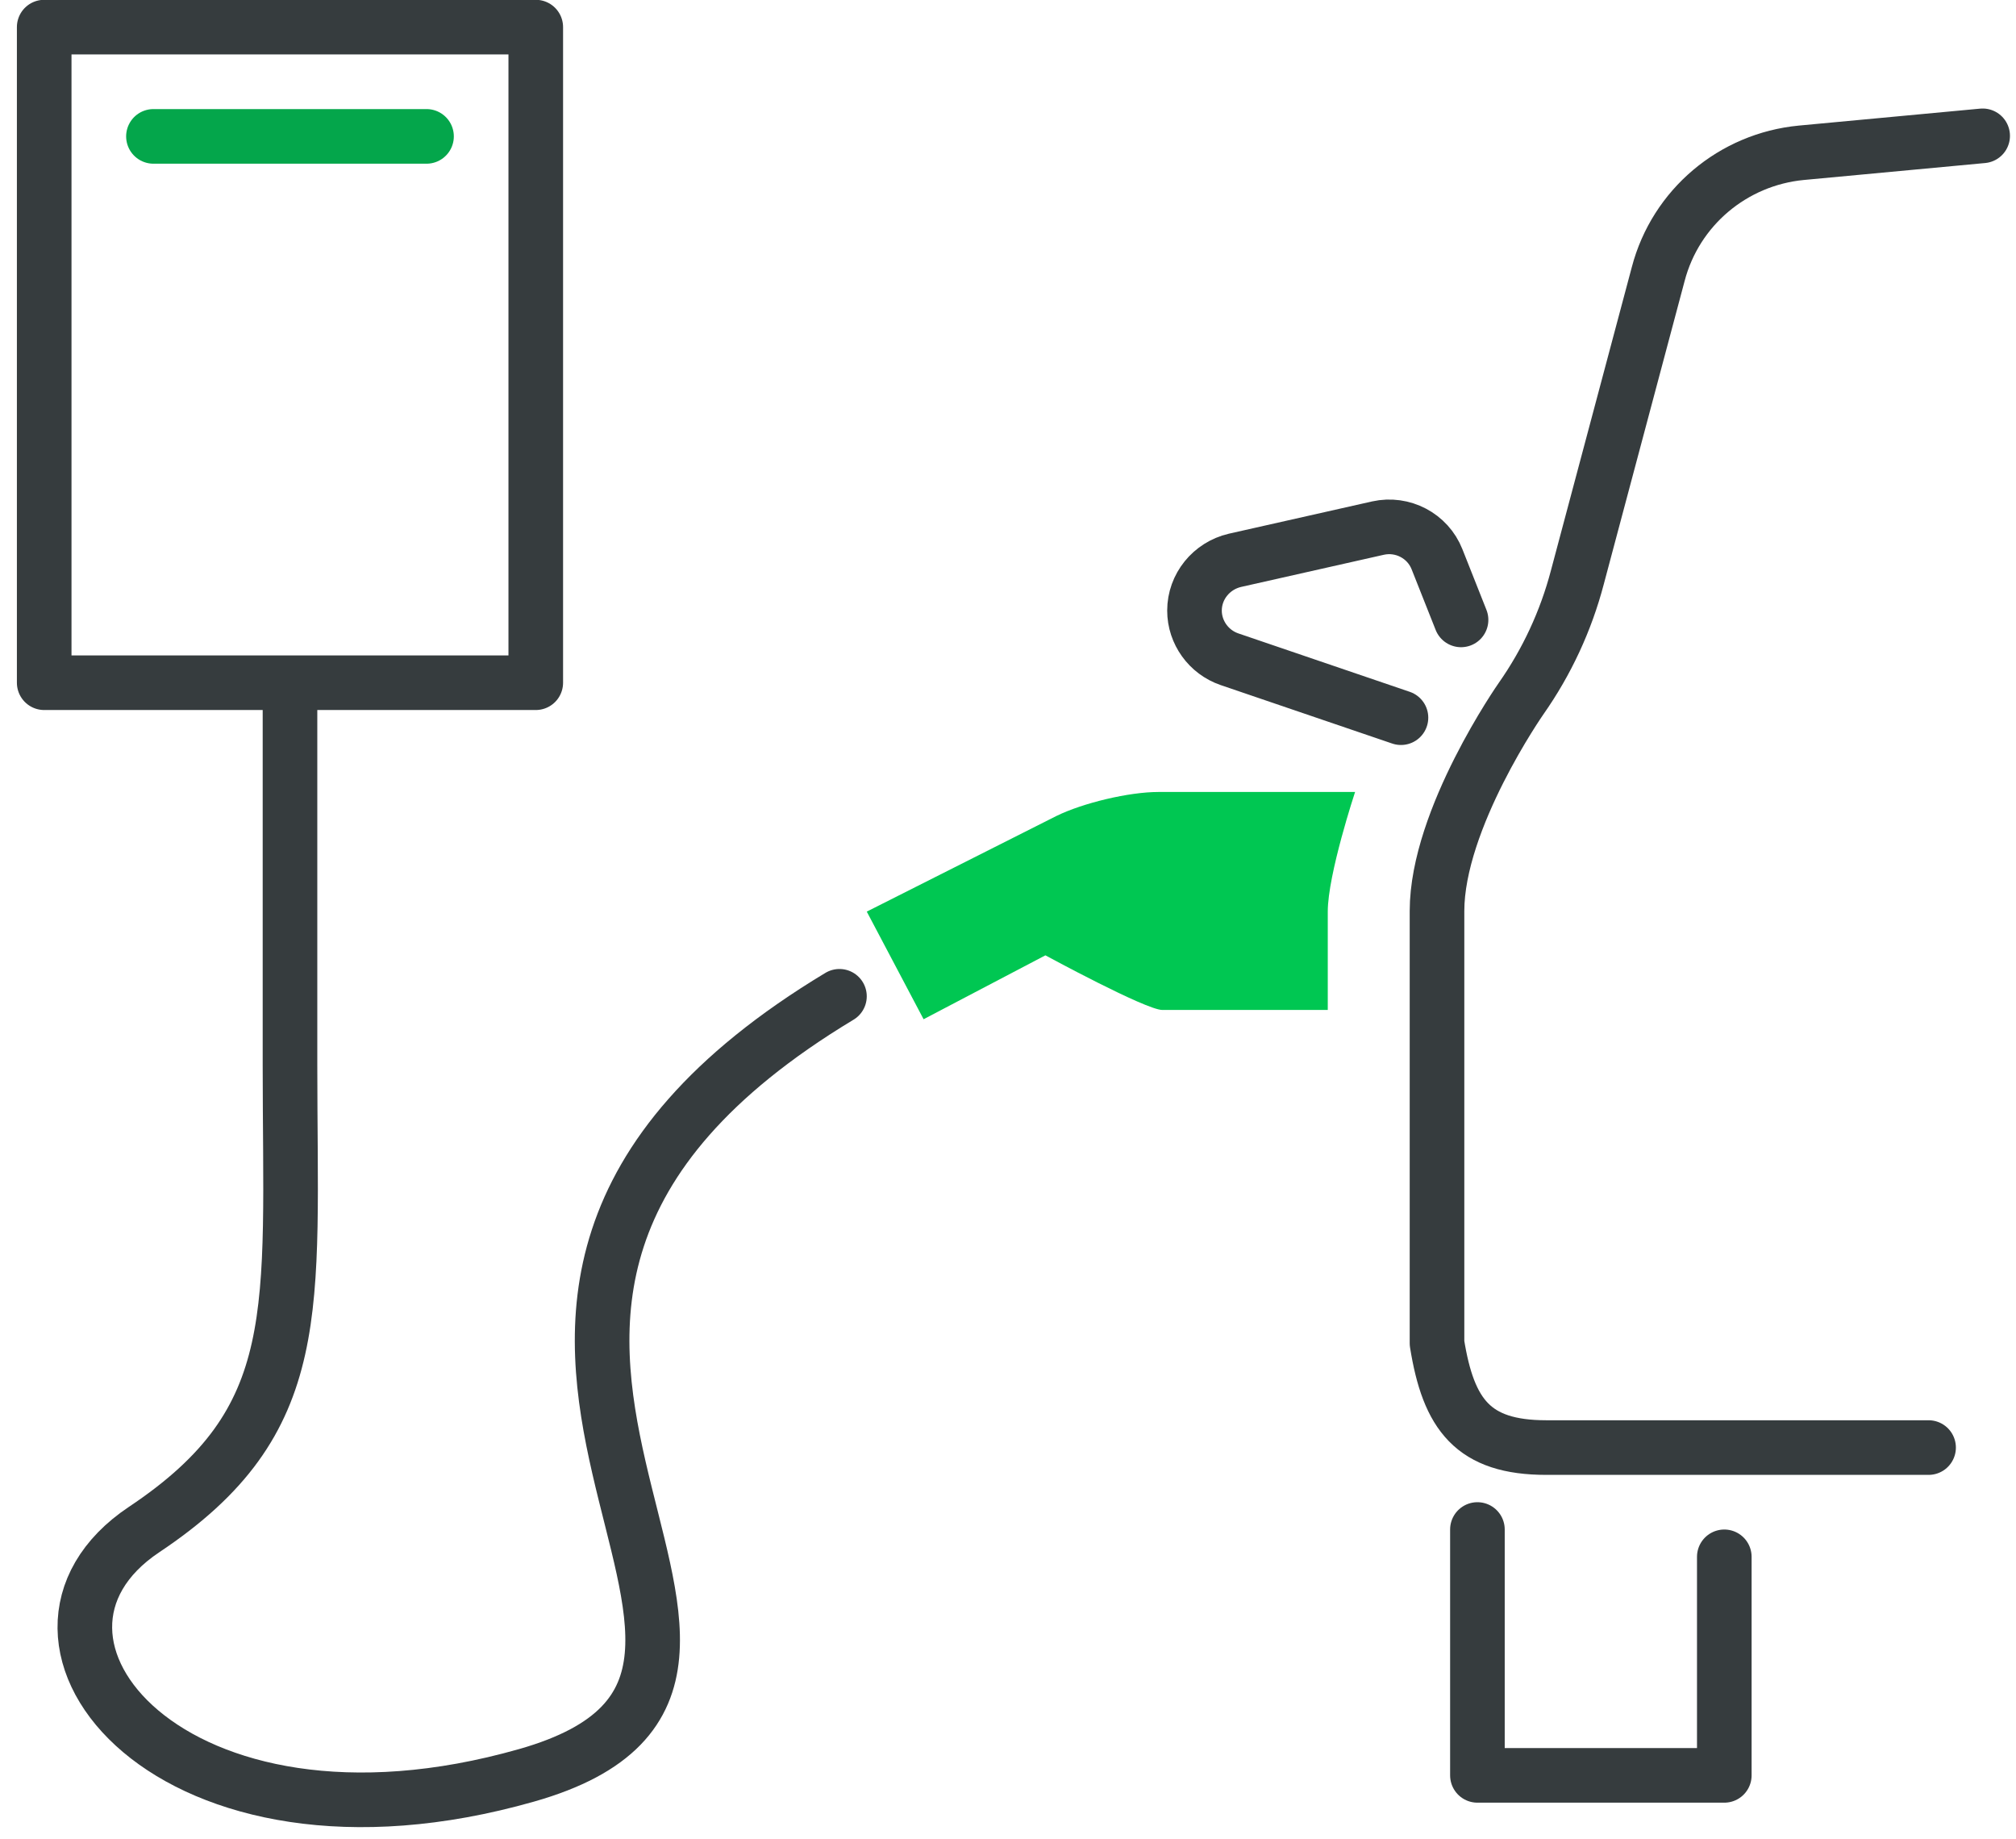
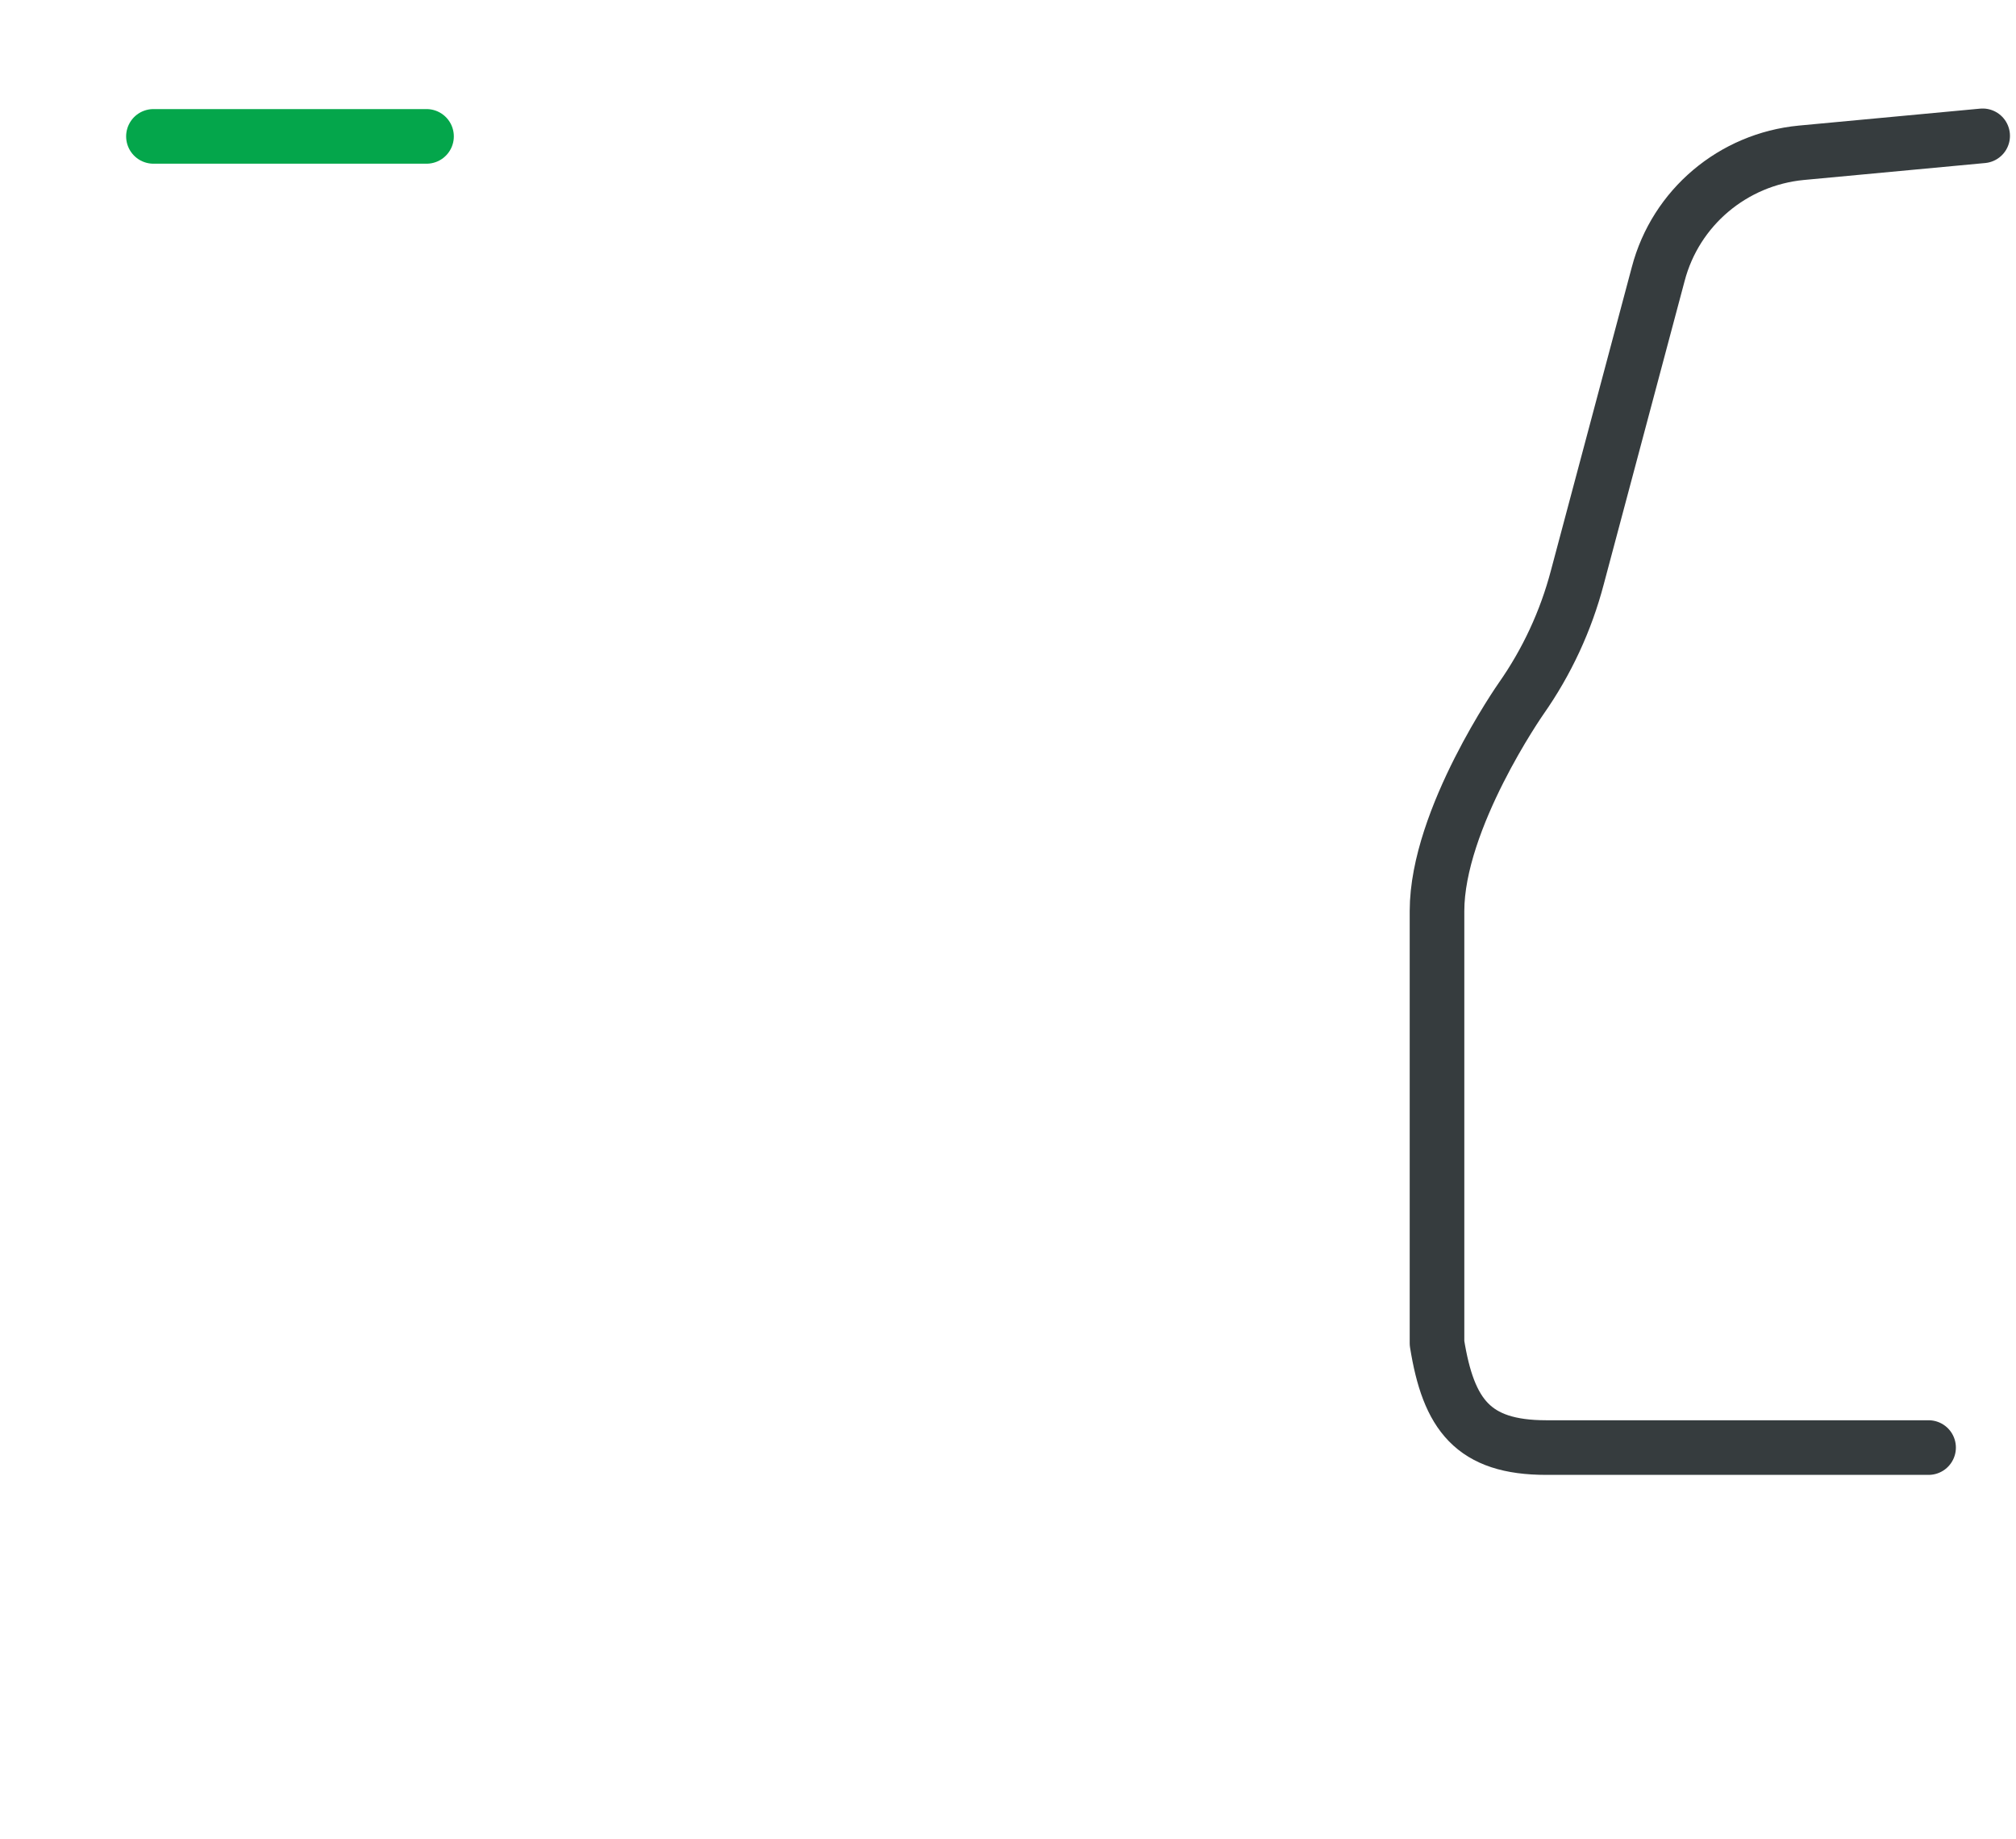
<svg xmlns="http://www.w3.org/2000/svg" width="91" height="83" viewBox="0 0 91 83" fill="none">
-   <path d="M77.833 70.258V80.12H66.689V69.025" stroke="#363C3E" stroke-width="2.465" stroke-linecap="round" stroke-linejoin="round" />
-   <path d="M65.95 27.975L64.865 25.238C64.446 24.178 63.312 23.586 62.202 23.832L55.743 25.287C54.682 25.534 53.918 26.471 53.918 27.555C53.918 28.542 54.559 29.429 55.496 29.75L63.238 32.388" stroke="#363C3E" stroke-width="2.465" stroke-linecap="round" stroke-linejoin="round" />
-   <path d="M24.184 1.224H1.995V30.81H24.184V1.224Z" stroke="#363C3E" stroke-width="2.465" stroke-linejoin="round" />
  <path d="M19.253 6.155H6.926" stroke="#04A64B" stroke-width="2.465" stroke-linecap="round" stroke-linejoin="round" />
-   <path d="M13.09 31.574V48.068C13.09 59.163 13.903 64.094 6.507 69.025C-0.89 73.956 7.74 84.681 23.765 80.12C39.914 75.534 14.027 59.336 37.892 44.962" stroke="#363C3E" stroke-width="2.465" stroke-linecap="round" stroke-linejoin="round" />
  <path d="M87.054 65.327H69.796C66.492 65.327 65.383 63.847 64.865 60.617V41.115C64.865 36.949 68.662 31.525 68.662 31.525C69.82 29.873 70.683 28.024 71.201 26.051L74.85 12.368C75.639 9.36 78.228 7.19 81.31 6.895L89.495 6.13" stroke="#363C3E" stroke-width="2.465" stroke-linecap="round" stroke-linejoin="round" />
-   <path d="M59.934 41.14C59.934 39.464 61.167 35.741 61.167 35.741H52.291C50.96 35.741 48.889 36.234 47.681 36.826L39.125 41.14L41.69 45.997L47.188 43.113C47.188 43.113 51.724 45.578 52.464 45.578H59.934V41.115V41.14Z" fill="#00C752" />
</svg>